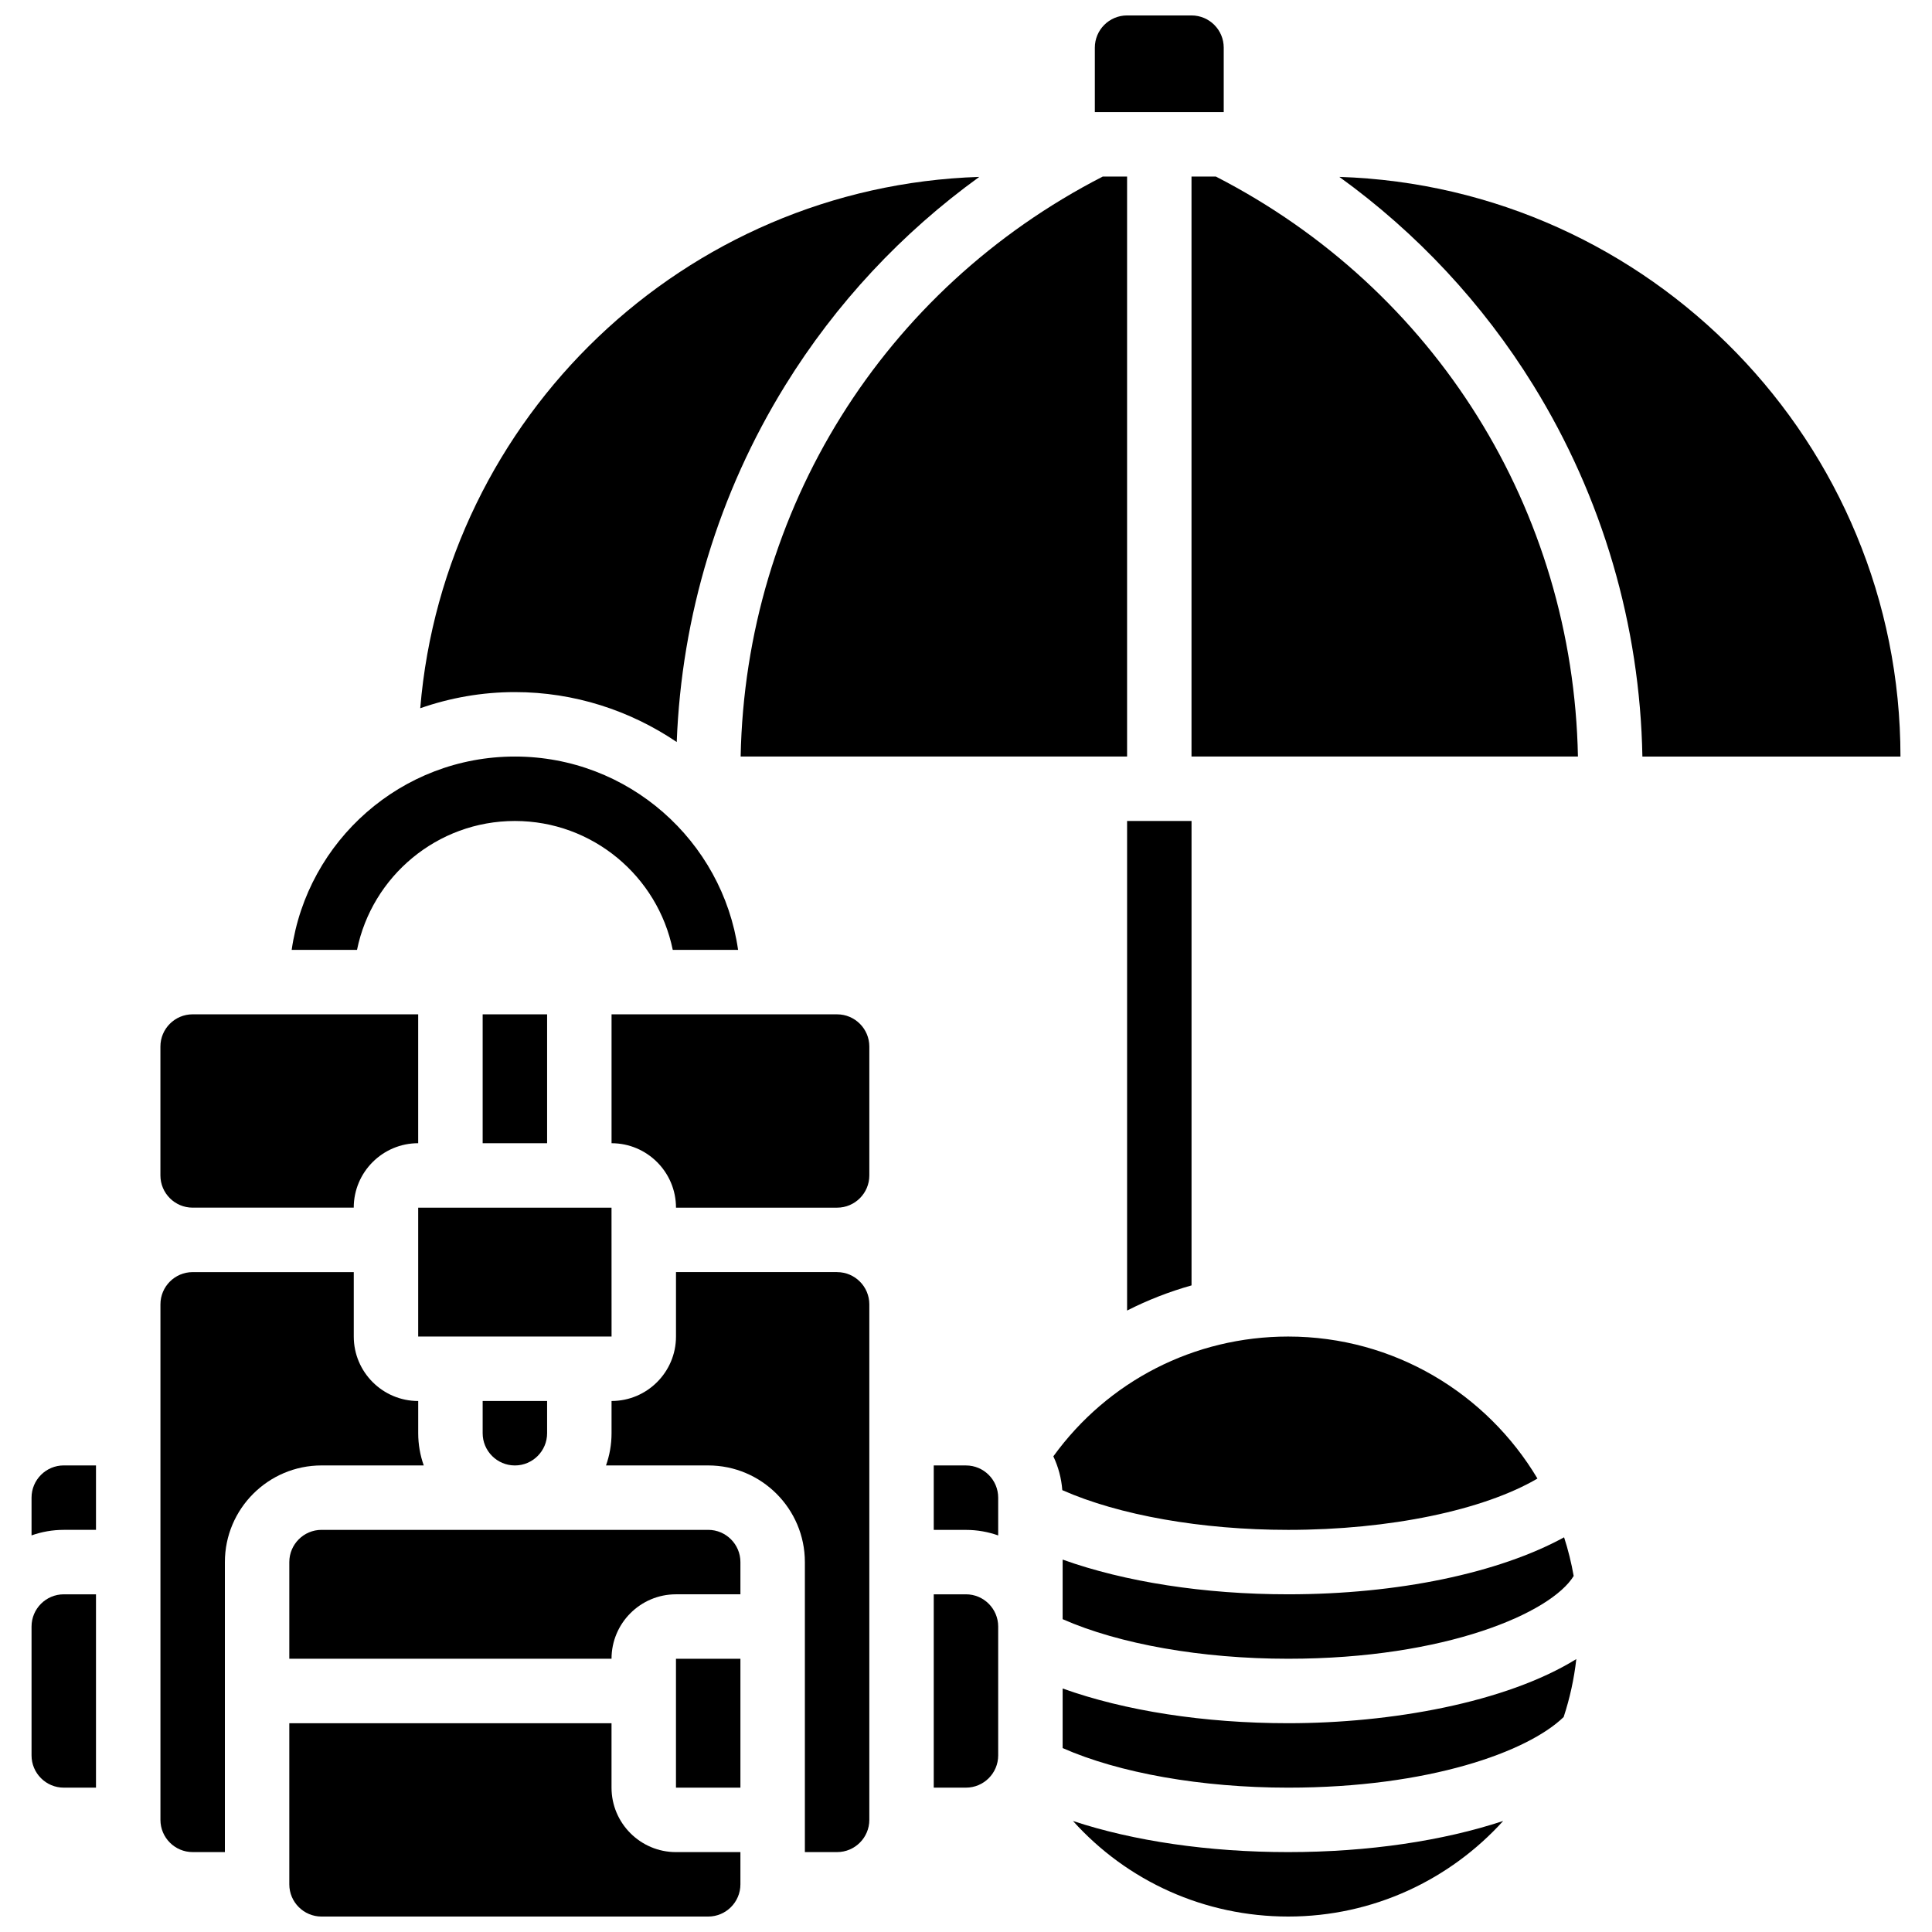
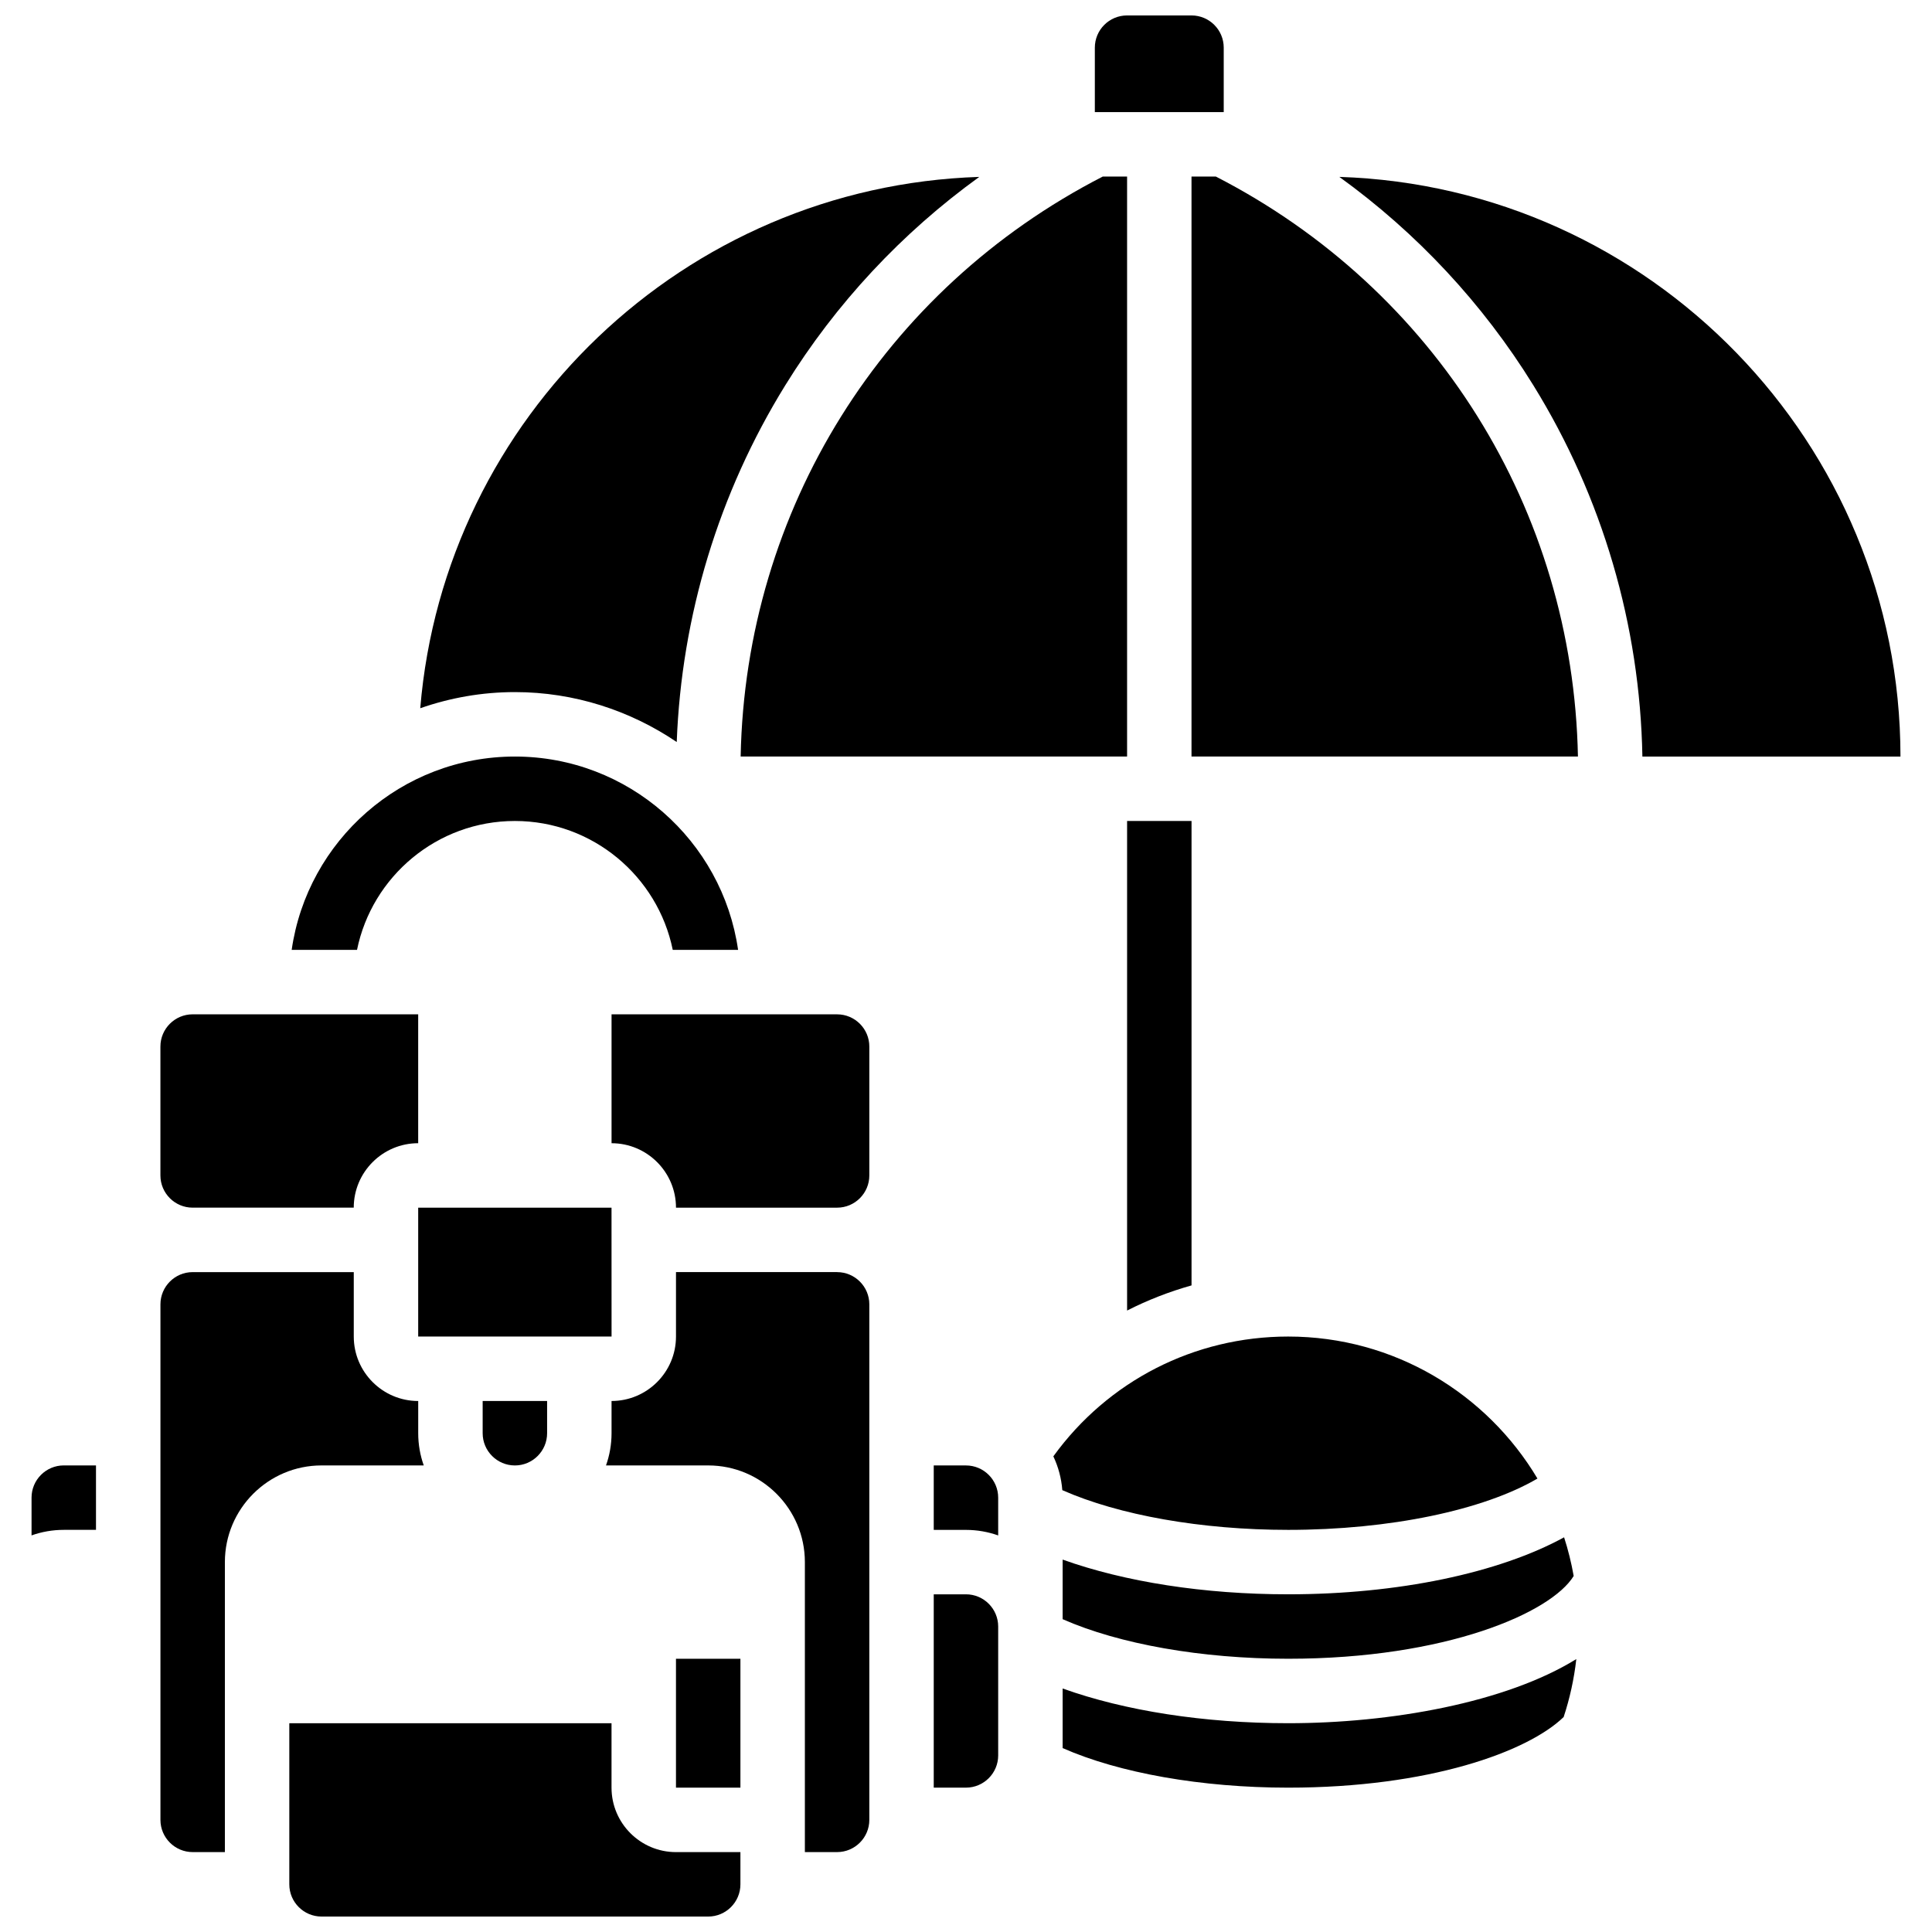
<svg xmlns="http://www.w3.org/2000/svg" width="800px" height="800px" version="1.1" viewBox="144 144 512 512">
  <defs>
    <clipPath id="c">
      <path d="m434 148.09h35v25.906h-35z" />
    </clipPath>
    <clipPath id="b">
      <path d="m220 600h121v51.902h-121z" />
    </clipPath>
    <clipPath id="a">
-       <path d="m428 626h115v25.902h-115z" />
-     </clipPath>
+       </clipPath>
  </defs>
  <path d="m280.45 361.57c20.617 0 37.871 14.691 41.836 34.156h17.316c-4.156-28.926-29.094-51.234-59.152-51.234-30.059 0-54.996 22.309-59.152 51.234h17.316c3.965-19.465 21.219-34.156 41.836-34.156z" />
  <g clip-path="url(#c)">
    <path d="m468.3 156.63c0-4.715-3.824-8.539-8.539-8.539h-17.078c-4.715 0-8.539 3.824-8.539 8.539v17.078h34.156z" />
  </g>
  <path d="m195.05 464.04h42.695c0-9.418 7.66-17.078 17.078-17.078v-34.156h-59.773c-4.707 0-8.539 3.832-8.539 8.539v34.156c0 4.707 3.828 8.539 8.539 8.539z" />
-   <path d="m152.36 575.05v34.156c0 4.707 3.832 8.539 8.539 8.539h8.539v-51.234h-8.539c-4.711 0-8.539 3.832-8.539 8.539z" />
  <path d="m256.3 532.36c-0.949-2.672-1.469-5.547-1.469-8.539v-8.539c-9.418 0-17.078-7.66-17.078-17.078v-17.078h-42.695c-4.707 0-8.539 3.832-8.539 8.539v136.62c0 4.707 3.832 8.539 8.539 8.539h8.539v-76.852c0-14.125 11.492-25.617 25.617-25.617z" />
  <path d="m152.36 540.89v10.008c2.672-0.949 5.543-1.469 8.539-1.469h8.539v-17.078h-8.539c-4.711 0-8.539 3.832-8.539 8.539z" />
  <path d="m323.14 583.59h17.078v34.156h-17.078z" />
-   <path d="m271.91 412.81h17.078v34.156h-17.078z" />
  <path d="m442.69 190.79h-6.449c-58.215 29.895-94.68 88.375-95.961 153.7h102.41z" />
  <path d="m459.77 361.57h-17.078v129.74c5.438-2.769 11.156-5 17.078-6.664z" />
  <path d="m280.45 532.36c4.707 0 8.539-3.832 8.539-8.539v-8.539h-17.078v8.539c0 4.707 3.832 8.539 8.539 8.539z" />
  <path d="m306.07 498.2-0.012-34.156h-51.234v34.156h51.234 0.012z" />
  <path d="m323.34 340.65c1.273-33.449 11.117-65.992 28.766-94.543 13.414-21.707 30.91-40.418 51.414-55.227-78.16 2.519-141.76 63.672-148.15 140.81 7.906-2.762 16.352-4.277 25.082-4.277 15.727 0 30.539 4.875 42.891 13.234z" />
  <g clip-path="url(#b)">
    <path d="m306.06 617.75v-17.078h-85.391v42.695c0 4.707 3.832 8.539 8.539 8.539h102.47c4.707 0 8.539-3.832 8.539-8.539v-8.539h-17.078c-9.418 0-17.078-7.66-17.078-17.078z" />
  </g>
  <path d="m425.61 557.31v15.789c14.98 6.606 36.82 10.488 59.773 10.488 41.941 0 69.73-12.238 75.66-21.938-0.617-3.504-1.469-6.926-2.543-10.246-17.289 9.461-43.984 15.105-73.117 15.105-22.305 0-43.301-3.297-59.773-9.199z" />
  <path d="m425.61 591.47v15.789c14.977 6.609 36.789 10.488 59.773 10.488 37.285 0 63.465-9.488 73-18.715 1.621-4.922 2.762-10.059 3.356-15.359-18.699 11.57-49.215 16.996-76.355 16.996-22.305 0-43.301-3.293-59.773-9.199z" />
  <g clip-path="url(#a)">
    <path d="m428.35 626.58c14.445 16.047 34.953 25.324 57.035 25.324 22.57 0 42.898-9.785 56.973-25.332-15.859 5.254-35.68 8.254-56.973 8.254-21.105 0-41.012-2.938-57.035-8.246z" />
  </g>
  <path d="m498.94 190.88c20.504 14.809 38 33.52 51.414 55.227 18.32 29.645 28.262 63.594 28.898 98.387l68.379 0.004h0.012c-0.012-83.074-66.262-150.96-148.7-153.62z" />
  <path d="m466.21 190.79h-6.449v153.7h102.41c-1.277-65.328-37.738-123.81-95.957-153.7z" />
-   <path d="m331.68 549.43h-102.47c-4.707 0-8.539 3.832-8.539 8.539v25.617h85.391c0-9.418 7.66-17.078 17.078-17.078h17.078v-8.539c0-4.707-3.832-8.539-8.539-8.539z" />
  <path d="m365.84 412.81h-59.773v34.156c9.418 0 17.078 7.66 17.078 17.078h42.695c4.707 0 8.539-3.832 8.539-8.539v-34.156c0-4.711-3.832-8.539-8.539-8.539z" />
  <path d="m365.84 481.12h-42.695v17.078c0 9.418-7.66 17.078-17.078 17.078v8.539c0 2.992-0.52 5.867-1.469 8.539h27.086c14.125 0 25.617 11.492 25.617 25.617v76.852h8.539c4.707 0 8.539-3.832 8.539-8.539v-136.62c0-4.707-3.832-8.539-8.539-8.539z" />
  <path d="m551.44 535.83c-13.418-22.516-38-37.633-66.059-37.633-24.887 0-47.777 11.777-62.234 31.75 1.305 2.754 2.129 5.773 2.375 8.957 14.988 6.629 36.863 10.527 59.859 10.527 26.934 0 51.758-5.219 66.059-13.602z" />
  <path d="m399.99 566.51h-8.539v51.234h8.539c4.707 0 8.539-3.832 8.539-8.539v-34.156c0-4.707-3.828-8.539-8.539-8.539z" />
  <path d="m399.99 532.36h-8.539v17.078h8.539c2.992 0 5.867 0.52 8.539 1.469v-10.008c0-4.707-3.828-8.539-8.539-8.539z" />
</svg>